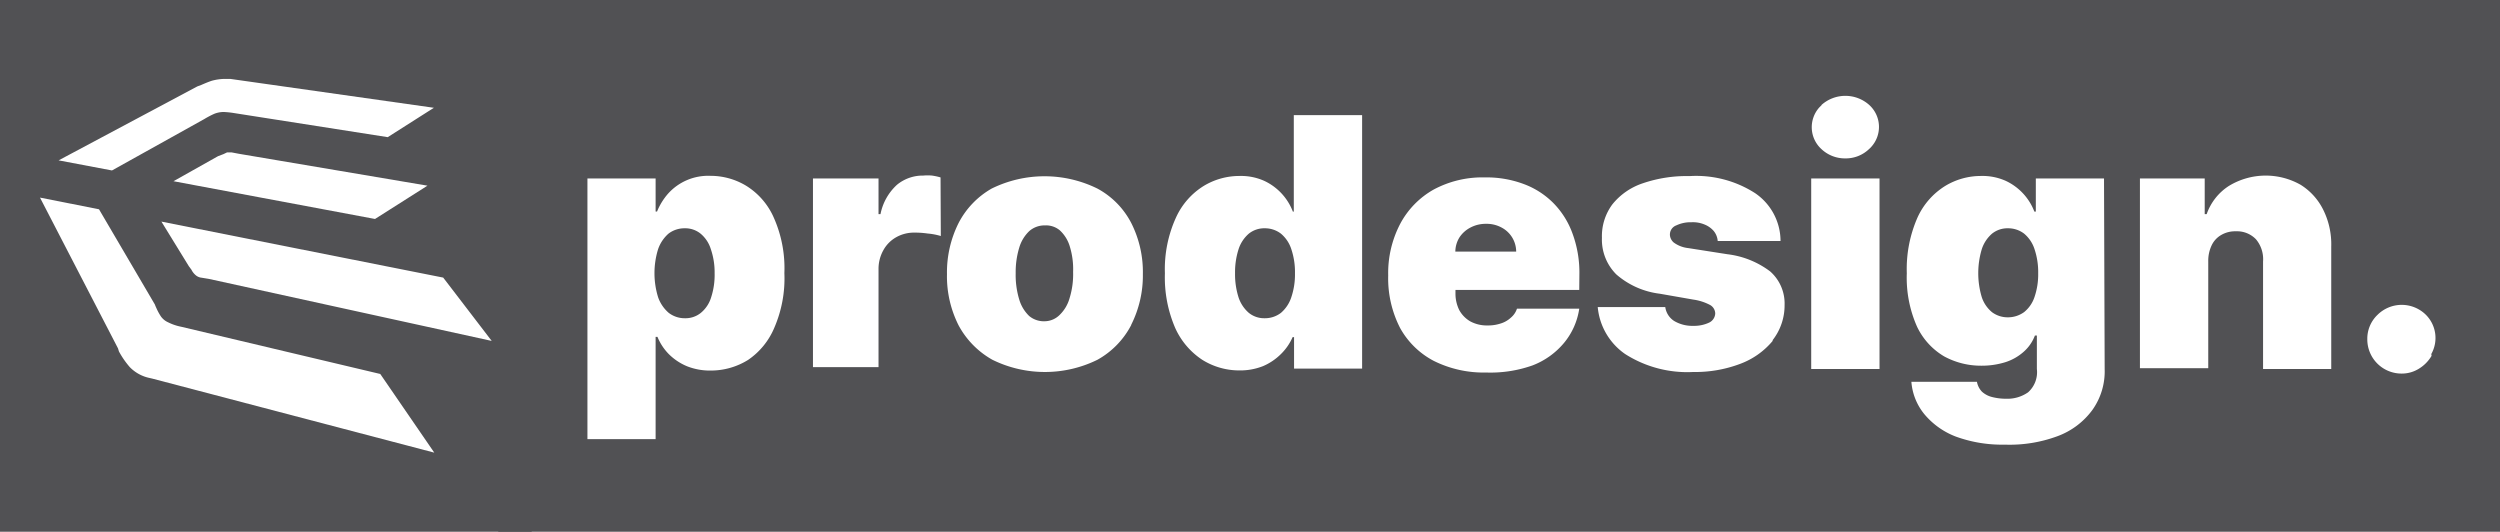
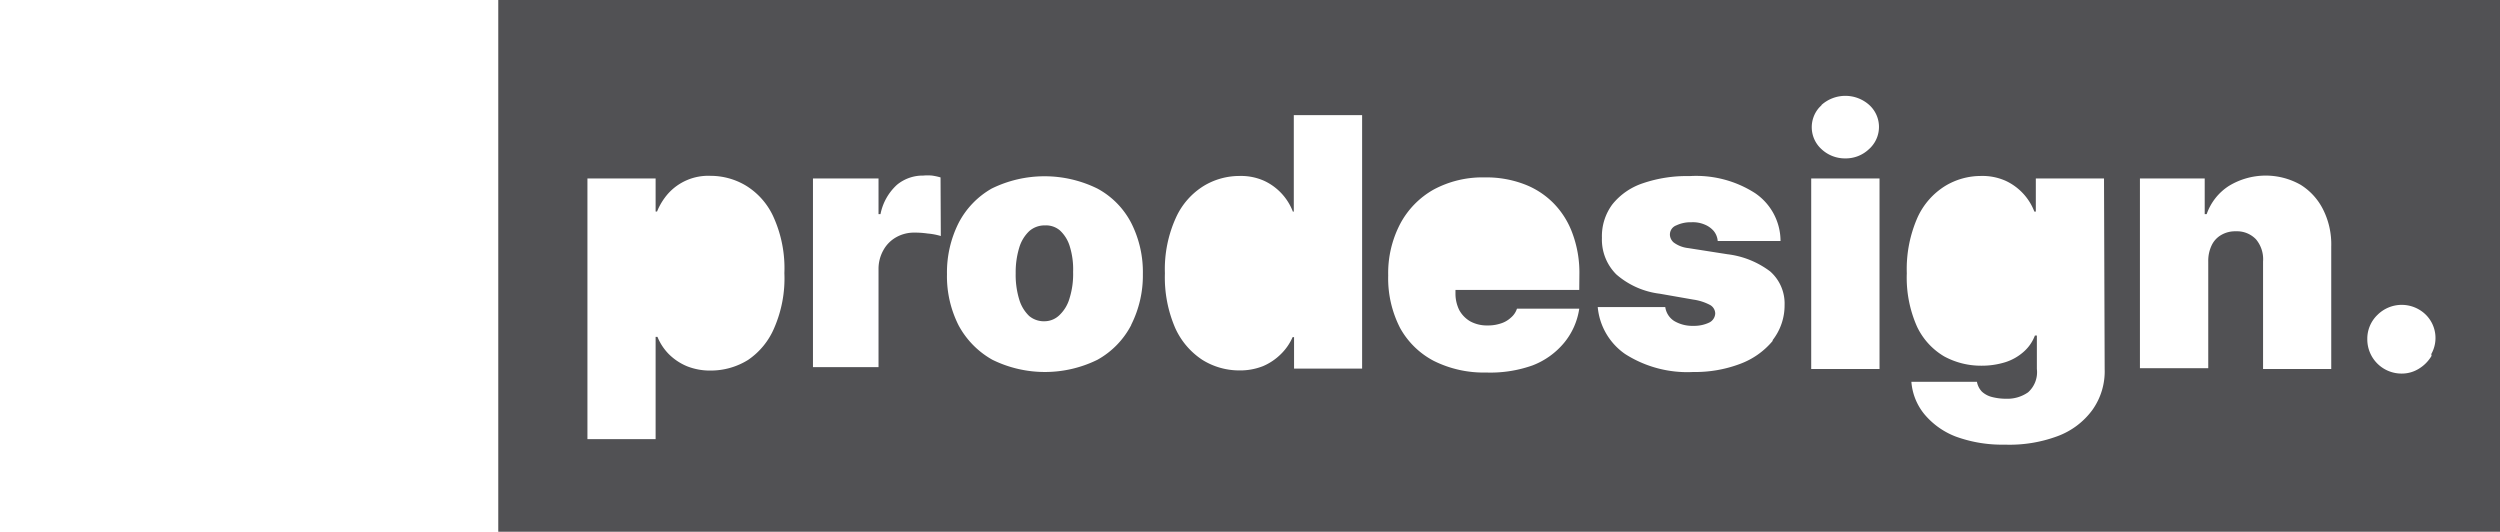
<svg xmlns="http://www.w3.org/2000/svg" viewBox="0 0 190.66 40.55">
  <defs>
    <style>.cls-1{fill:#515154;}</style>
  </defs>
  <title>footer_prodesign</title>
  <g id="Ebene_2" data-name="Ebene 2">
    <g id="Ebene_1-2" data-name="Ebene 1">
      <g id="Ebene_2-2" data-name="Ebene 2">
        <g id="Ebene_1-2-2" data-name="Ebene 1-2">
-           <path class="cls-1" d="M0,0V40.55H40.55V0ZM15.05,6.59l.32-.12c.25-.11.51-.22.78-.31a3.92,3.92,0,0,1,.9-.14h.53l15.51,2.2-3.52,2.24L17.83,8.62a6.87,6.87,0,0,0-.78-.08,2,2,0,0,0-.71.14,6.86,6.86,0,0,0-.76.4L8.54,13l-4.07-.77ZM32.6,14.16l-4,2.54L13.23,13.82l3.4-1.91.42-.16.27-.13h.33l.58.11Zm-21,14.71-.22-.05A2.94,2.94,0,0,1,9.9,28a6.58,6.58,0,0,1-.83-1.2L9,26.57,3.05,15.07l4.5.89,4.26,7.26a2.44,2.44,0,0,0,.1.24,4.32,4.32,0,0,0,.36.67,1.34,1.34,0,0,0,.55.45,3.94,3.94,0,0,0,1,.34L29,28.52l4.12,6Zm4.33-7.6-.55-.09a.81.81,0,0,1-.44-.18,1.3,1.3,0,0,1-.34-.43l-.2-.27-2.09-3.4L33.8,21.17,37.5,26Z" />
-           <path class="cls-1" d="M154.37,17.82a2,2,0,0,0-1.23-.41,1.88,1.88,0,0,0-1.22.41,2.63,2.63,0,0,0-.78,1.18,6.37,6.37,0,0,0,0,3.67,2.51,2.51,0,0,0,.78,1.14,2,2,0,0,0,1.22.39,2.1,2.1,0,0,0,1.23-.4,2.49,2.49,0,0,0,.79-1.15,5.31,5.31,0,0,0,.28-1.81,5.48,5.48,0,0,0-.28-1.84A2.57,2.57,0,0,0,154.37,17.82Z" />
-           <path class="cls-1" d="M97.69,17.82a2,2,0,0,0-1.23-.41,1.88,1.88,0,0,0-1.22.41A2.63,2.63,0,0,0,94.46,19a5.74,5.74,0,0,0-.27,1.84,5.8,5.8,0,0,0,.27,1.85,2.66,2.66,0,0,0,.78,1.17,1.86,1.86,0,0,0,1.2.41,2,2,0,0,0,1.25-.41,2.66,2.66,0,0,0,.79-1.19,5.43,5.43,0,0,0,.28-1.83A5.48,5.48,0,0,0,98.48,19,2.57,2.57,0,0,0,97.69,17.82Z" />
-           <path class="cls-1" d="M114.49,17.34a2.36,2.36,0,0,0-1.16-.27,2.47,2.47,0,0,0-1.16.27,2.24,2.24,0,0,0-.85.74,2.09,2.09,0,0,0-.33,1.11h4.64A2.08,2.08,0,0,0,114.49,17.34Z" />
          <path class="cls-1" d="M80.83,17.57a1.64,1.64,0,0,0-1.14-.38,1.76,1.76,0,0,0-1.2.44,2.87,2.87,0,0,0-.76,1.26,6.43,6.43,0,0,0-.27,1.95,6.44,6.44,0,0,0,.27,2,2.87,2.87,0,0,0,.76,1.26,1.75,1.75,0,0,0,1.2.4h0a1.64,1.64,0,0,0,1.14-.5,2.83,2.83,0,0,0,.74-1.26,6.16,6.16,0,0,0,.27-2,5.9,5.9,0,0,0-.27-2A2.72,2.72,0,0,0,80.83,17.57Z" />
-           <path class="cls-1" d="M53.43,17.82a1.86,1.86,0,0,0-1.22-.41,2,2,0,0,0-1.23.41A2.8,2.8,0,0,0,50.19,19a6.21,6.21,0,0,0,0,3.67A2.78,2.78,0,0,0,51,23.86a2,2,0,0,0,1.23.41,1.86,1.86,0,0,0,1.22-.41,2.45,2.45,0,0,0,.78-1.17,5.53,5.53,0,0,0,.27-1.85A5.45,5.45,0,0,0,54.21,19,2.48,2.48,0,0,0,53.43,17.82Z" />
          <path class="cls-1" d="M38,0V40.55H190.66V0ZM138.92,8a2.73,2.73,0,0,1,3.63,0,2.26,2.26,0,0,1,.17,3.19,1.37,1.37,0,0,1-.17.17,2.56,2.56,0,0,1-1.81.72h0a2.61,2.61,0,0,1-1.82-.7,2.26,2.26,0,0,1-.17-3.19l.17-.17ZM59.05,25a5.56,5.56,0,0,1-2,2.45,5.38,5.38,0,0,1-2.84.81,4.73,4.73,0,0,1-1.82-.33A4.3,4.3,0,0,1,51,27a4.08,4.08,0,0,1-.86-1.31H50v7.8H44.8V13.61H50v2.52h.11a4.82,4.82,0,0,1,.83-1.35,4.11,4.11,0,0,1,3.24-1.37,5.25,5.25,0,0,1,2.73.76A5.41,5.41,0,0,1,59,16.57a9.48,9.48,0,0,1,.82,4.26A9.47,9.47,0,0,1,59.05,25Zm12.7-7a4.9,4.9,0,0,0-1-.19,6.73,6.73,0,0,0-1-.07,2.77,2.77,0,0,0-1.38.34,2.53,2.53,0,0,0-1,1A2.9,2.9,0,0,0,67,20.52V28H62V13.61h5v2.72h.15a4.1,4.1,0,0,1,1.26-2.24,3.09,3.09,0,0,1,2-.7,3.75,3.75,0,0,1,.67,0,4.69,4.69,0,0,1,.65.14Zm14.52,6.79a6.4,6.4,0,0,1-2.58,2.65,9.07,9.07,0,0,1-8,0,6.57,6.57,0,0,1-2.58-2.62,8.28,8.28,0,0,1-.89-3.91A8.4,8.4,0,0,1,73.11,17a6.42,6.42,0,0,1,2.52-2.62,9.13,9.13,0,0,1,8.06,0A6.24,6.24,0,0,1,86.27,17a8.28,8.28,0,0,1,.89,3.91,8.35,8.35,0,0,1-.89,3.86Zm17.61,3.32H98.69v-2.4h-.11A4.08,4.08,0,0,1,97.69,27a4.36,4.36,0,0,1-1.36.92,4.73,4.73,0,0,1-1.82.33,5.31,5.31,0,0,1-2.82-.81A5.7,5.7,0,0,1,89.62,25a9.72,9.72,0,0,1-.78-4.16,9.48,9.48,0,0,1,.85-4.26,5.52,5.52,0,0,1,2.11-2.4,5.25,5.25,0,0,1,2.73-.76,4.33,4.33,0,0,1,1.88.37,4.27,4.27,0,0,1,2.19,2.35h.07V8.78h5.21Zm16.56-6H111v.3a2.82,2.82,0,0,0,.29,1.24,2.24,2.24,0,0,0,.84.86,2.65,2.65,0,0,0,1.32.31,3.07,3.07,0,0,0,1-.15,2,2,0,0,0,.77-.44,1.5,1.5,0,0,0,.47-.69h4.75a5.29,5.29,0,0,1-1.16,2.61,5.85,5.85,0,0,1-2.41,1.72,9.62,9.62,0,0,1-3.53.54,8.52,8.52,0,0,1-4-.89A6.24,6.24,0,0,1,106.77,25a8.29,8.29,0,0,1-.9-4,8.1,8.1,0,0,1,.91-3.92,6.5,6.5,0,0,1,2.55-2.62,7.84,7.84,0,0,1,3.89-.93,8.1,8.1,0,0,1,3,.51,6.22,6.22,0,0,1,2.27,1.47,6.4,6.4,0,0,1,1.45,2.34,8.59,8.59,0,0,1,.51,3.1ZM135.19,26a5.89,5.89,0,0,1-2.48,1.75,9.71,9.71,0,0,1-3.58.62A8.81,8.81,0,0,1,123.94,27a4.89,4.89,0,0,1-2.09-3.58H127a1.5,1.5,0,0,0,.68,1.06,2.71,2.71,0,0,0,1.47.37,2.66,2.66,0,0,0,1.18-.24.81.81,0,0,0,.48-.7.76.76,0,0,0-.41-.66,3.89,3.89,0,0,0-1.25-.4l-2.57-.45a6.17,6.17,0,0,1-3.31-1.47,3.74,3.74,0,0,1-1.1-2.79,4.06,4.06,0,0,1,.8-2.56,5,5,0,0,1,2.31-1.6,10.33,10.33,0,0,1,3.57-.55,8.31,8.31,0,0,1,5,1.3,4.42,4.42,0,0,1,1.94,3.65H131a1.38,1.38,0,0,0-.31-.77,1.82,1.82,0,0,0-.7-.49,2.3,2.3,0,0,0-1-.17,2.53,2.53,0,0,0-1.15.24.74.74,0,0,0-.42,1v0a.84.84,0,0,0,.22.3,2.27,2.27,0,0,0,1.11.43l3,.47A6.74,6.74,0,0,1,135,20.7a3.26,3.26,0,0,1,1.1,2.55,4.31,4.31,0,0,1-.91,2.69Zm8.15,2.14h-5.21V13.61h5.21Zm17.17,0a5.07,5.07,0,0,1-.94,3.13,5.78,5.78,0,0,1-2.67,2,10.5,10.5,0,0,1-4,.64,10.32,10.32,0,0,1-3.73-.61,5.84,5.84,0,0,1-2.4-1.7,4.42,4.42,0,0,1-1-2.48h5a1.46,1.46,0,0,0,.38.75,1.78,1.78,0,0,0,.78.41,4.29,4.29,0,0,0,1.07.13,2.75,2.75,0,0,0,1.67-.49,2.06,2.06,0,0,0,.67-1.78V25.59h-.15a3.11,3.11,0,0,1-.87,1.25,3.86,3.86,0,0,1-1.41.79,6.08,6.08,0,0,1-1.8.26,5.87,5.87,0,0,1-2.84-.71,5.23,5.23,0,0,1-2.07-2.27,9.18,9.18,0,0,1-.78-4.07,9.76,9.76,0,0,1,.82-4.26,5.52,5.52,0,0,1,2.11-2.4,5.25,5.25,0,0,1,2.73-.76,4.33,4.33,0,0,1,1.88.37,4.27,4.27,0,0,1,2.19,2.35h.11V13.61h5.2Zm17.28,0h-5.2V19.94a2.36,2.36,0,0,0-.54-1.69,2,2,0,0,0-1.53-.61,2.1,2.1,0,0,0-1.12.28,1.8,1.8,0,0,0-.73.79,2.75,2.75,0,0,0-.26,1.23v8.14H163.2V13.61h4.94v2.72h.15A4.2,4.2,0,0,1,170,14.17a5.4,5.4,0,0,1,5.45-.08A4.69,4.69,0,0,1,177.18,16a5.9,5.9,0,0,1,.61,2.8Zm7.65-1a2.82,2.82,0,0,1-1,1,2.44,2.44,0,0,1-1.26.35,2.61,2.61,0,0,1-2.64-2.58v-.05a2.51,2.51,0,0,1,.77-1.84A2.62,2.62,0,0,1,185,24h0a2.5,2.5,0,0,1,.42,3Z" />
        </g>
      </g>
    </g>
  </g>
</svg>